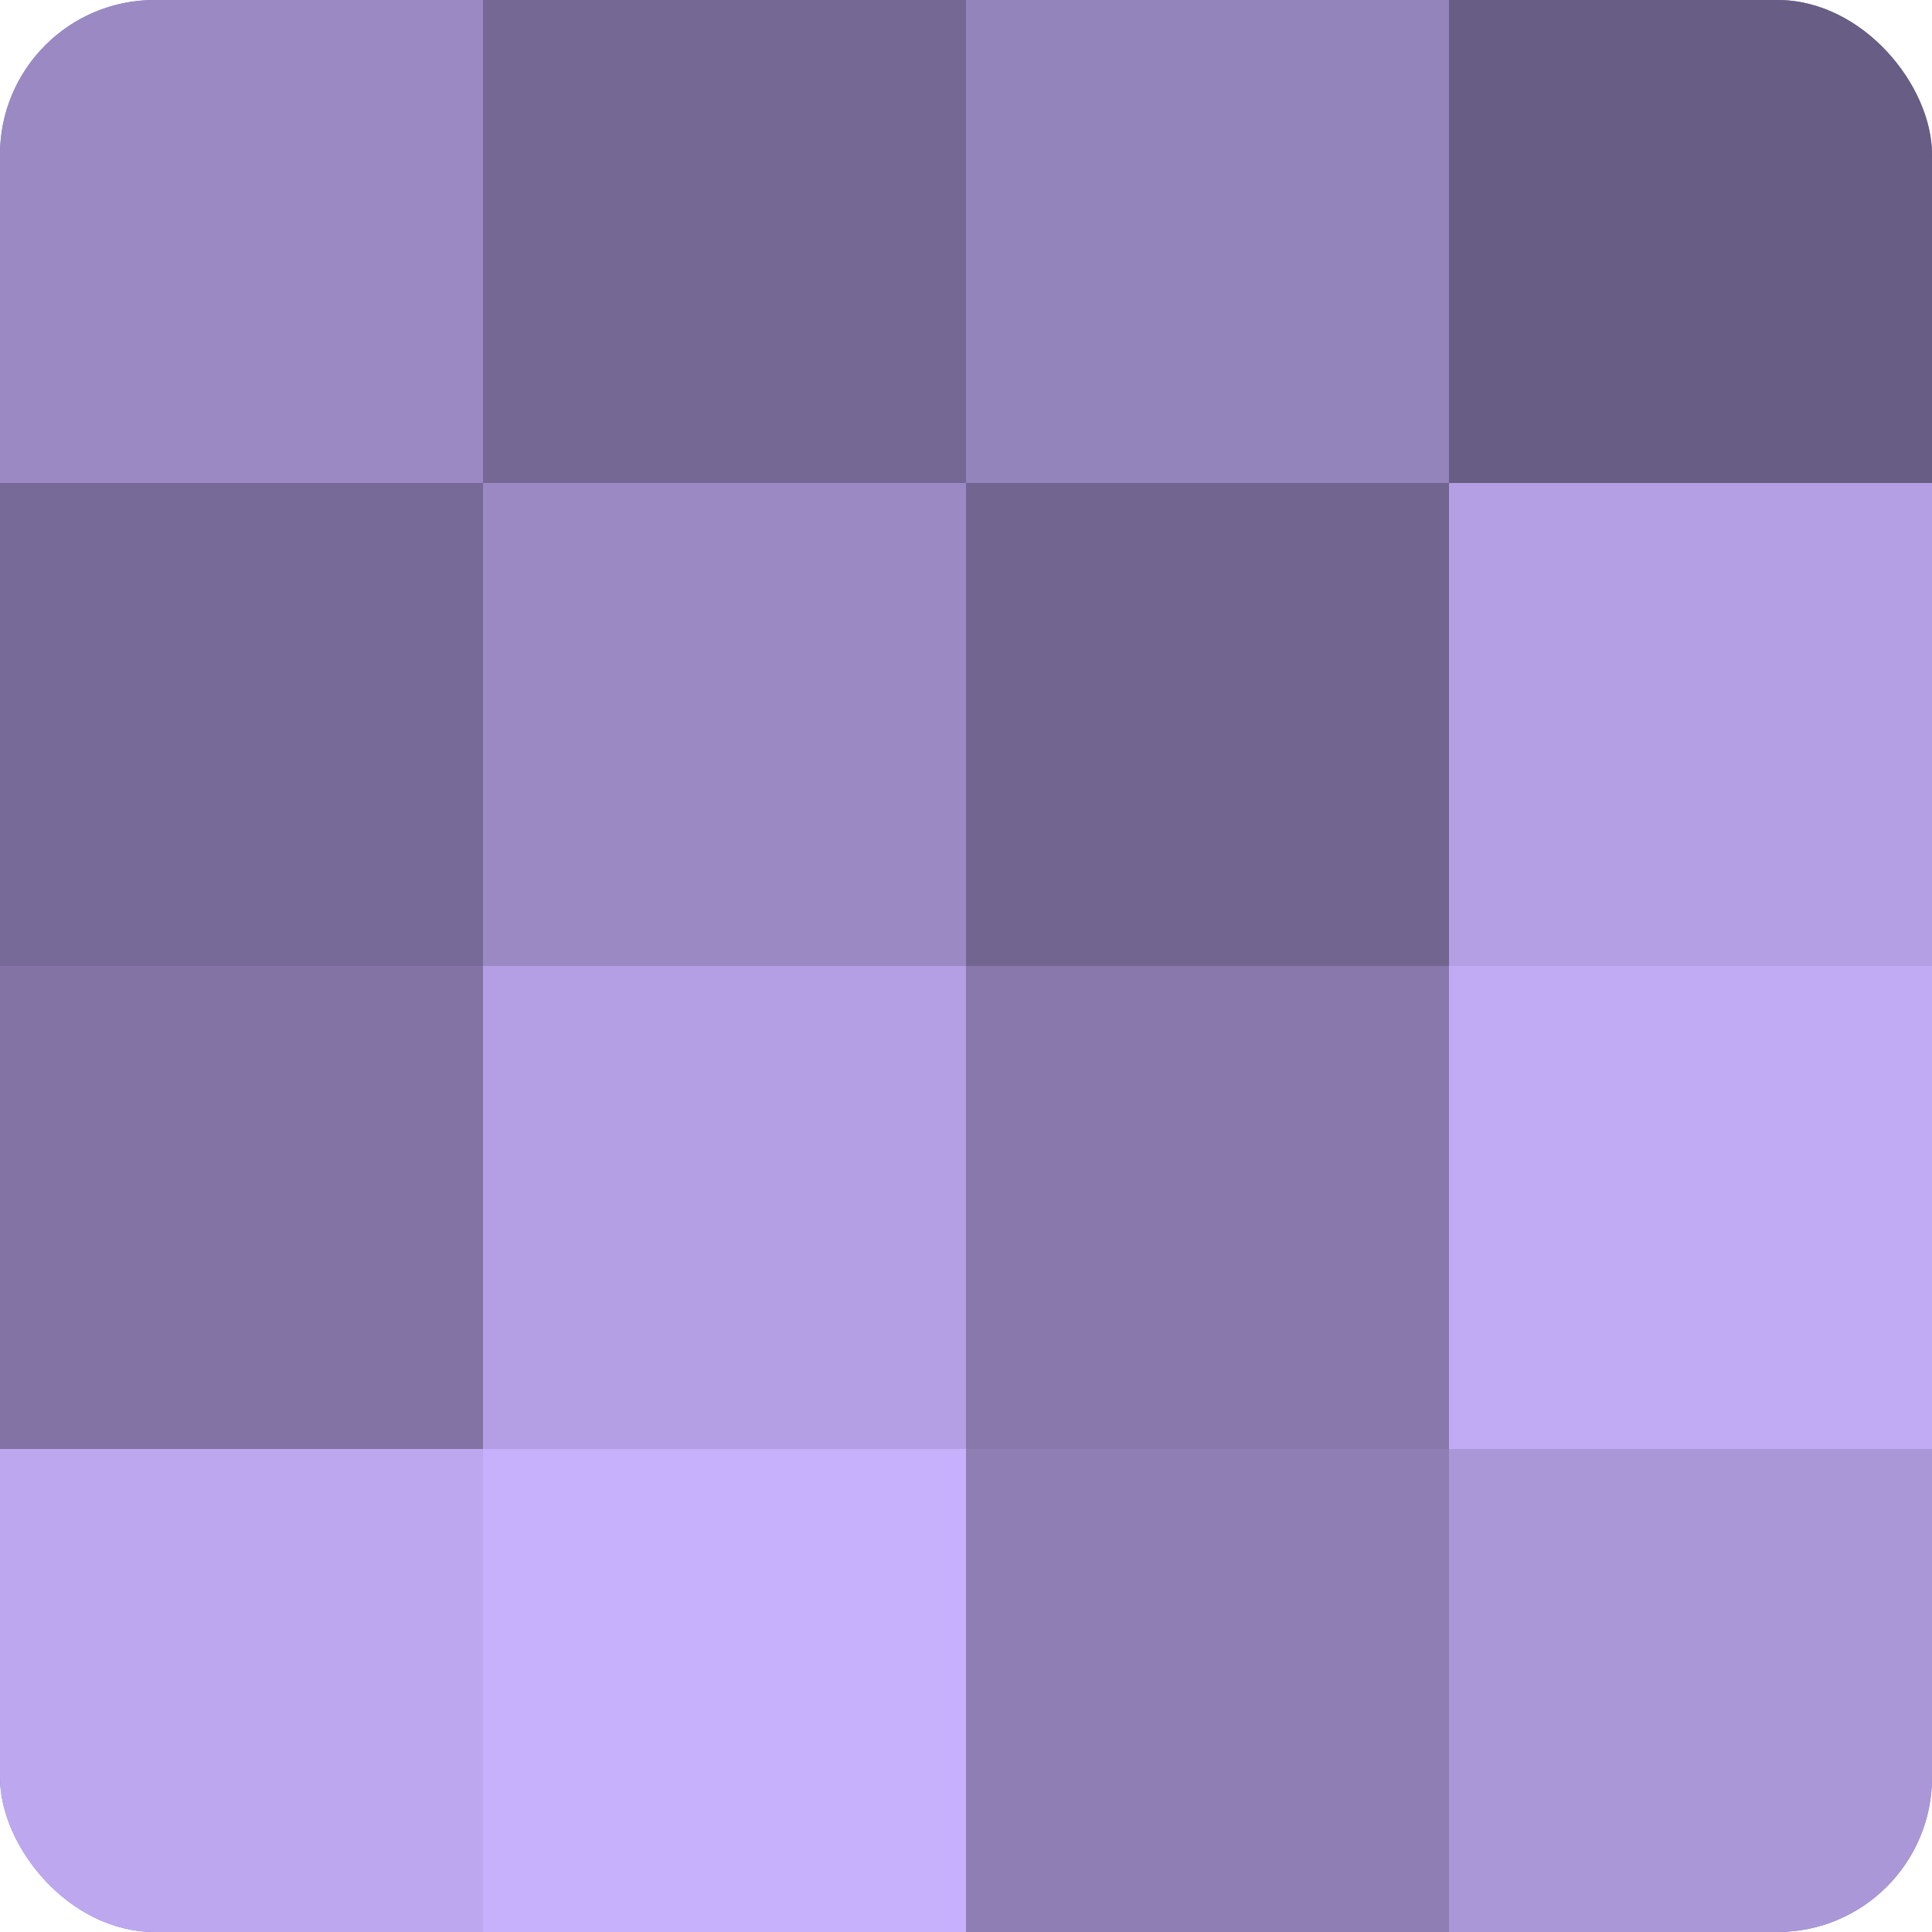
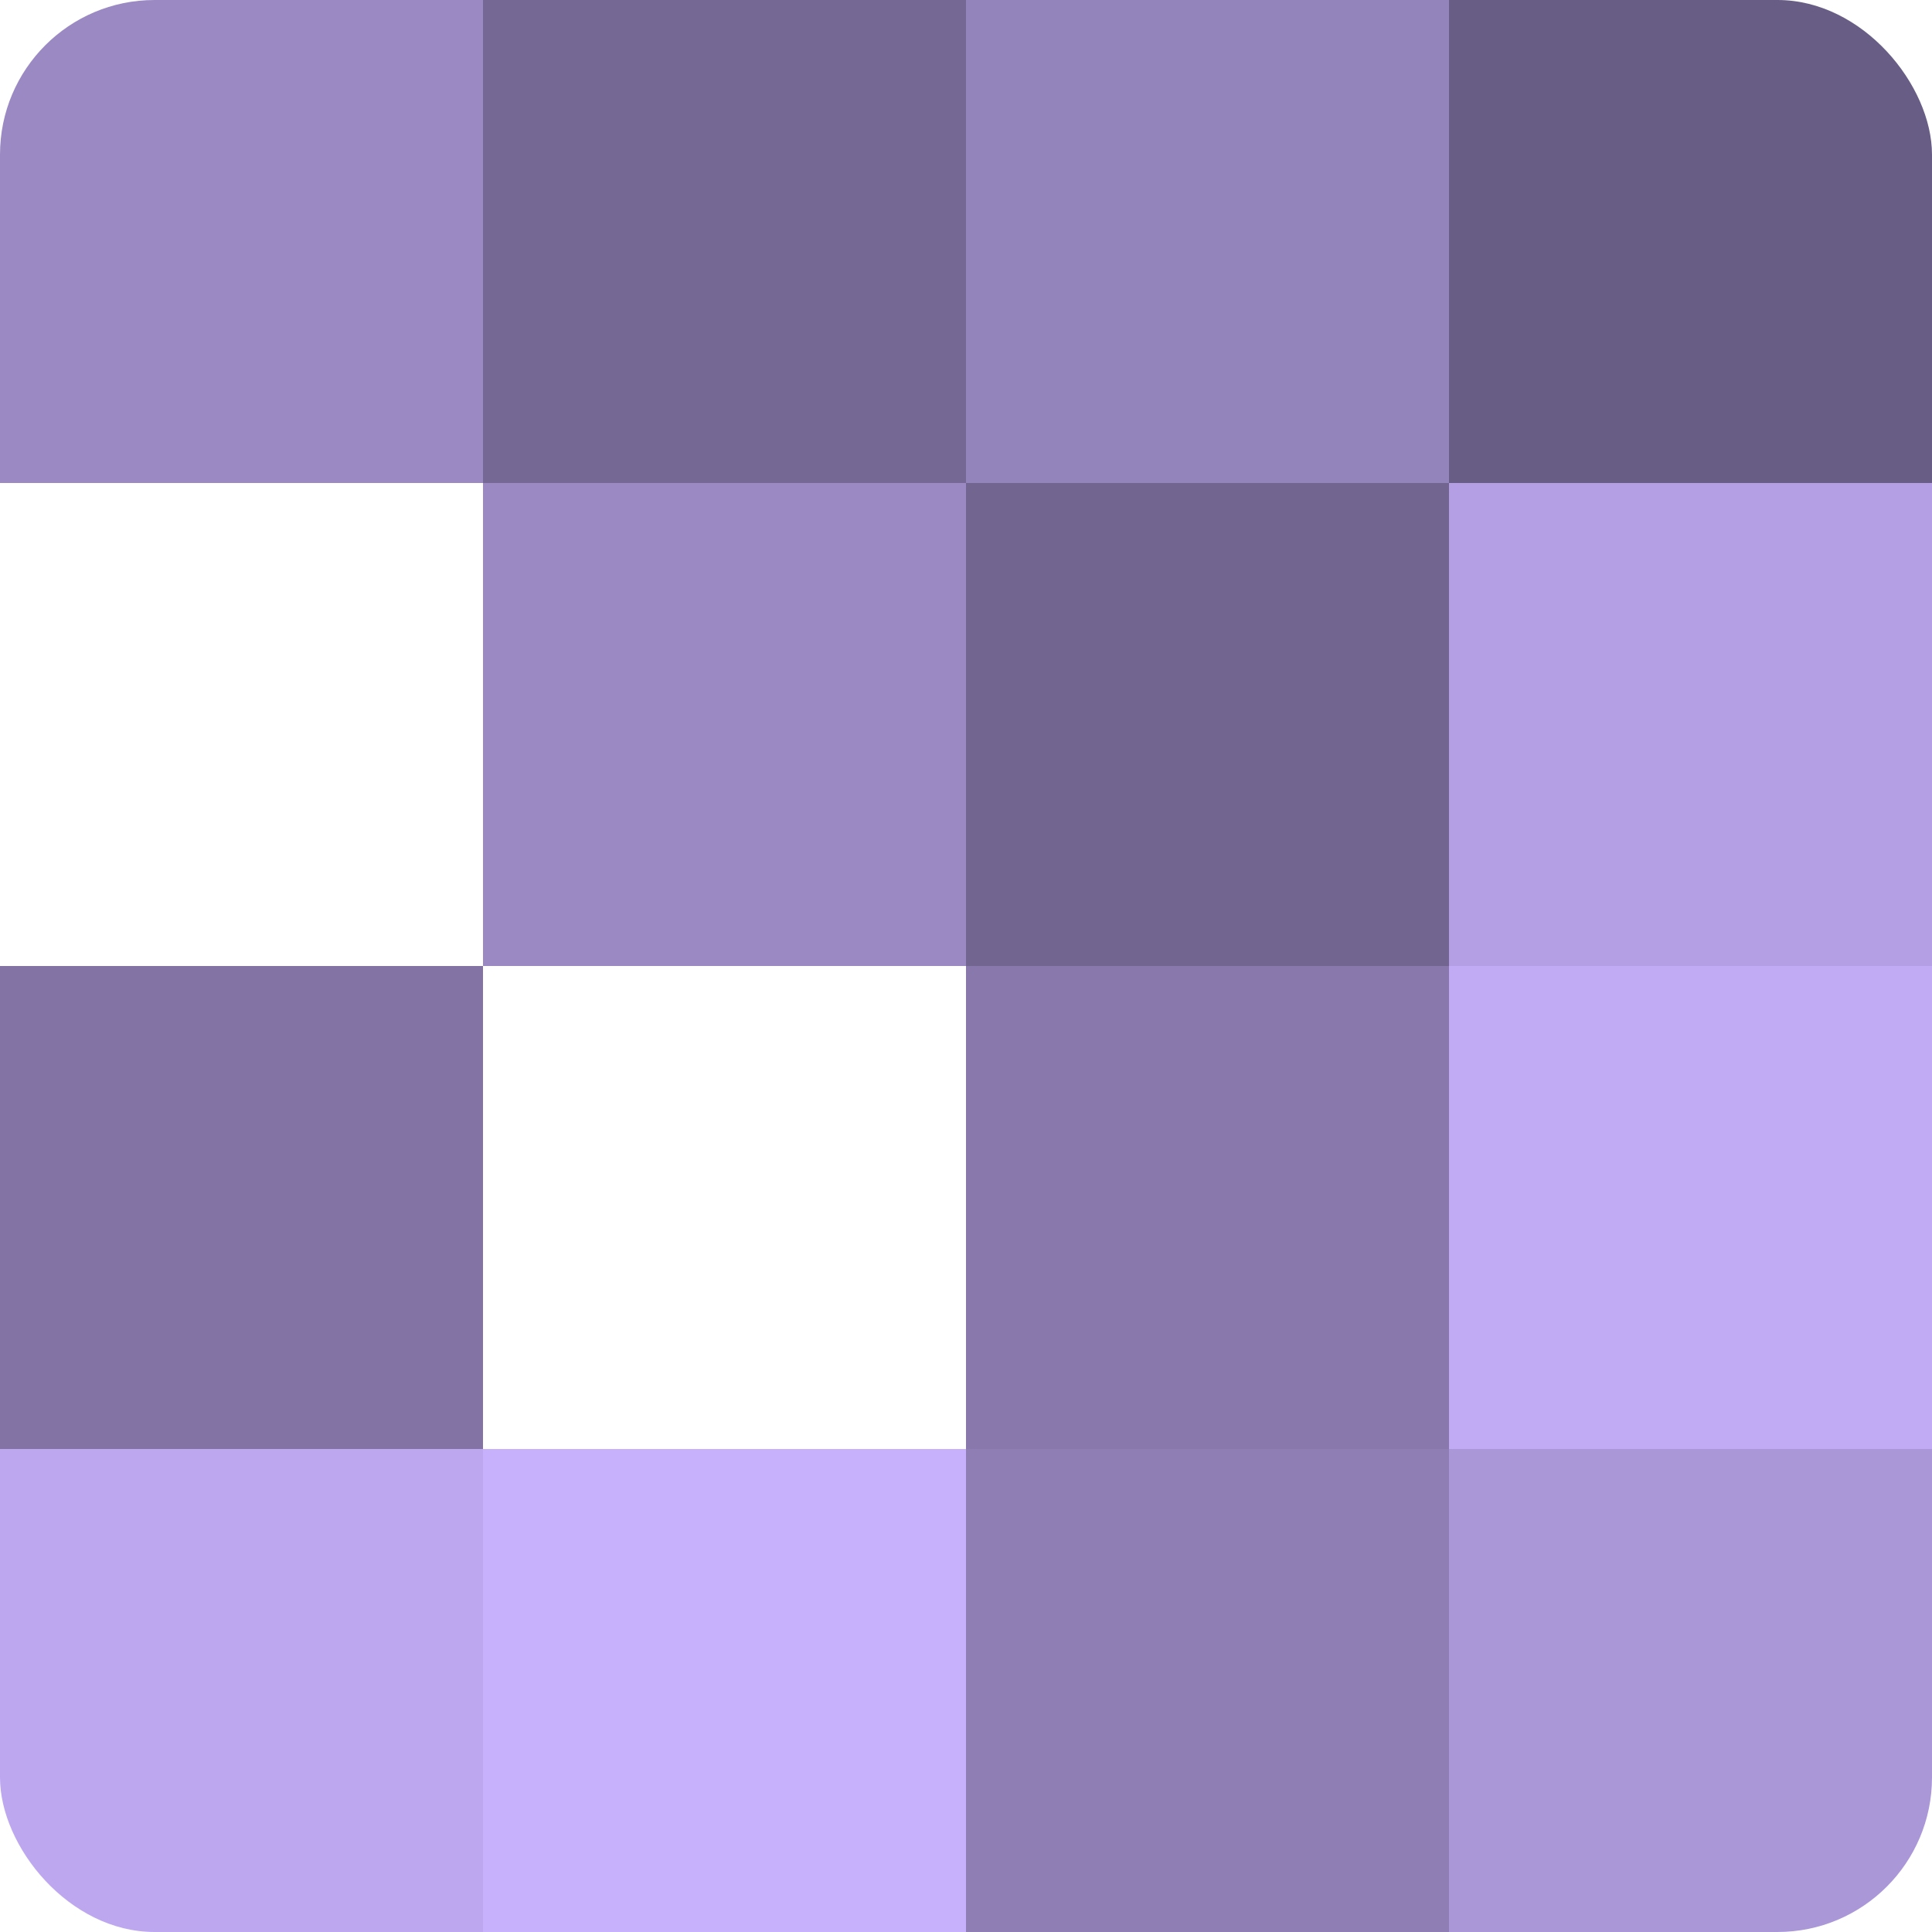
<svg xmlns="http://www.w3.org/2000/svg" width="60" height="60" viewBox="0 0 100 100" preserveAspectRatio="xMidYMid meet">
  <defs>
    <clipPath id="c" width="100" height="100">
      <rect width="100" height="100" rx="8" ry="8" />
    </clipPath>
  </defs>
  <g clip-path="url(#c)">
-     <rect width="100" height="100" fill="#7e70a0" />
    <rect width="25" height="25" fill="#9b89c4" />
-     <rect y="25" width="25" height="25" fill="#786a98" />
    <rect y="50" width="25" height="25" fill="#8273a4" />
    <rect y="75" width="25" height="25" fill="#bda8f0" />
    <rect x="25" width="25" height="25" fill="#756894" />
    <rect x="25" y="25" width="25" height="25" fill="#9b89c4" />
-     <rect x="25" y="50" width="25" height="25" fill="#b49fe4" />
    <rect x="25" y="75" width="25" height="25" fill="#c7b0fc" />
    <rect x="50" width="25" height="25" fill="#9484bc" />
    <rect x="50" y="25" width="25" height="25" fill="#726590" />
    <rect x="50" y="50" width="25" height="25" fill="#8878ac" />
    <rect x="50" y="75" width="25" height="25" fill="#8e7eb4" />
    <rect x="75" width="25" height="25" fill="#685d84" />
    <rect x="75" y="25" width="25" height="25" fill="#b49fe4" />
    <rect x="75" y="50" width="25" height="25" fill="#c1abf4" />
    <rect x="75" y="75" width="25" height="25" fill="#aa97d8" />
  </g>
</svg>